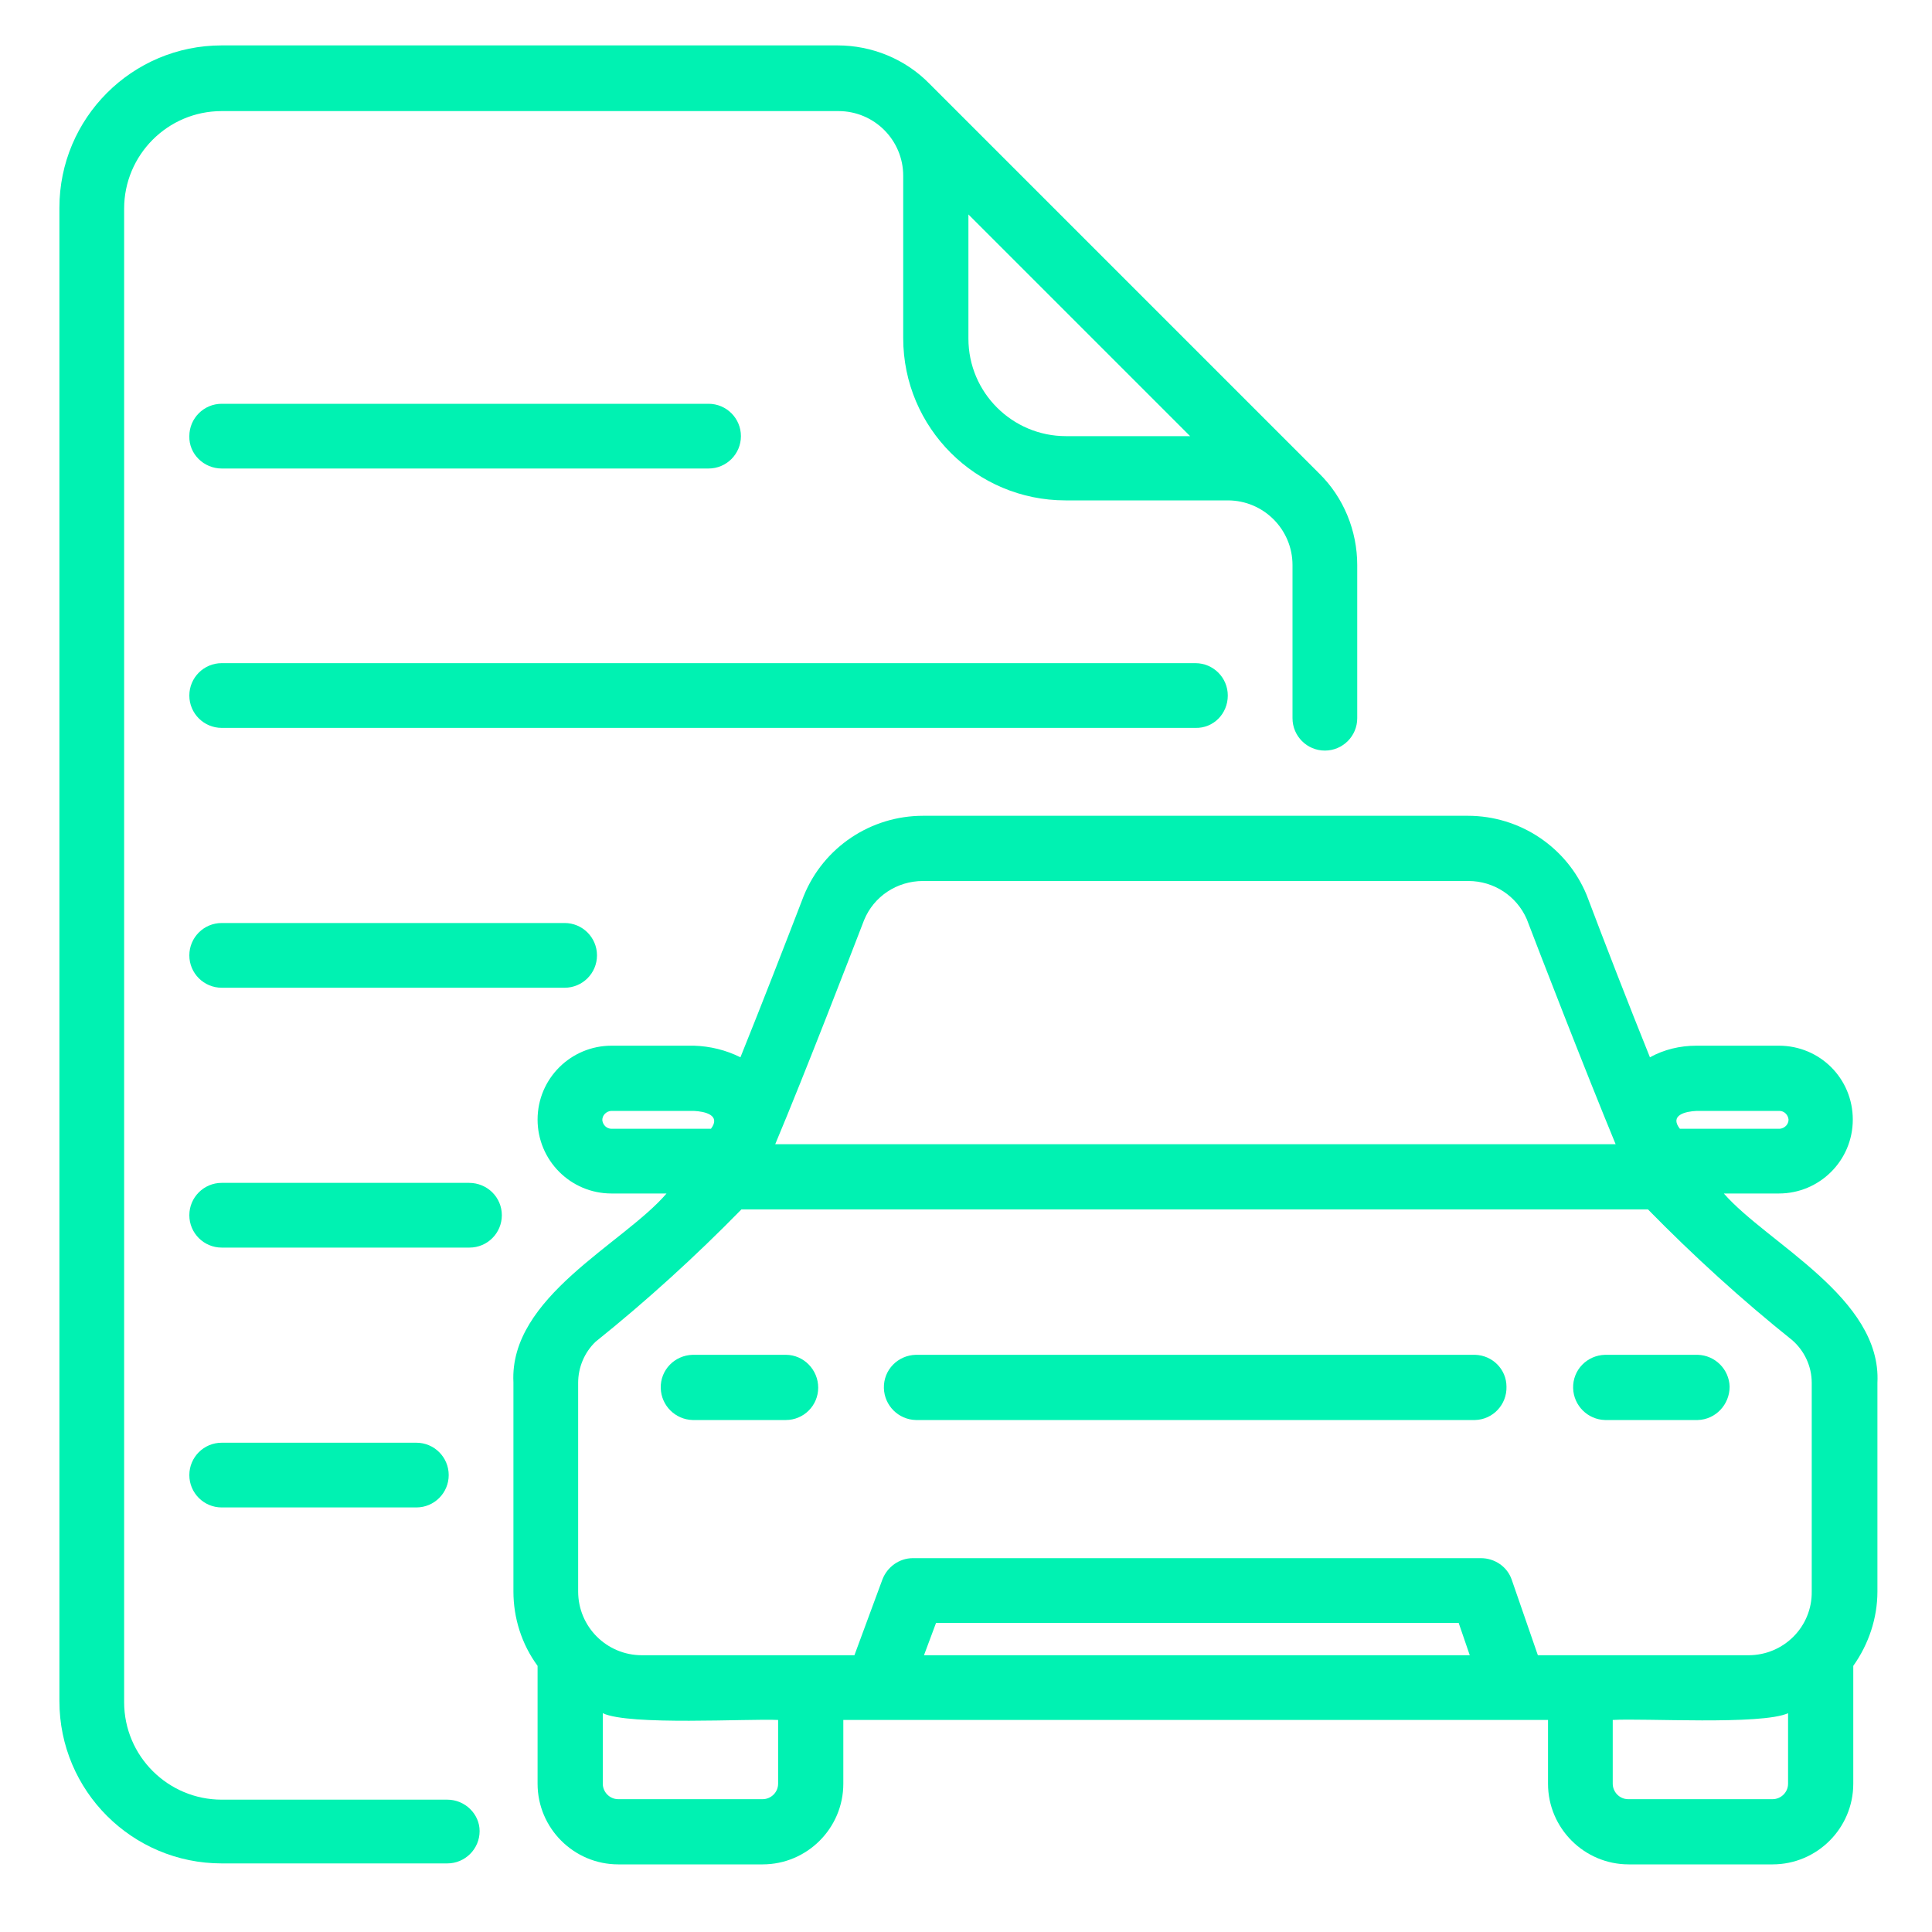
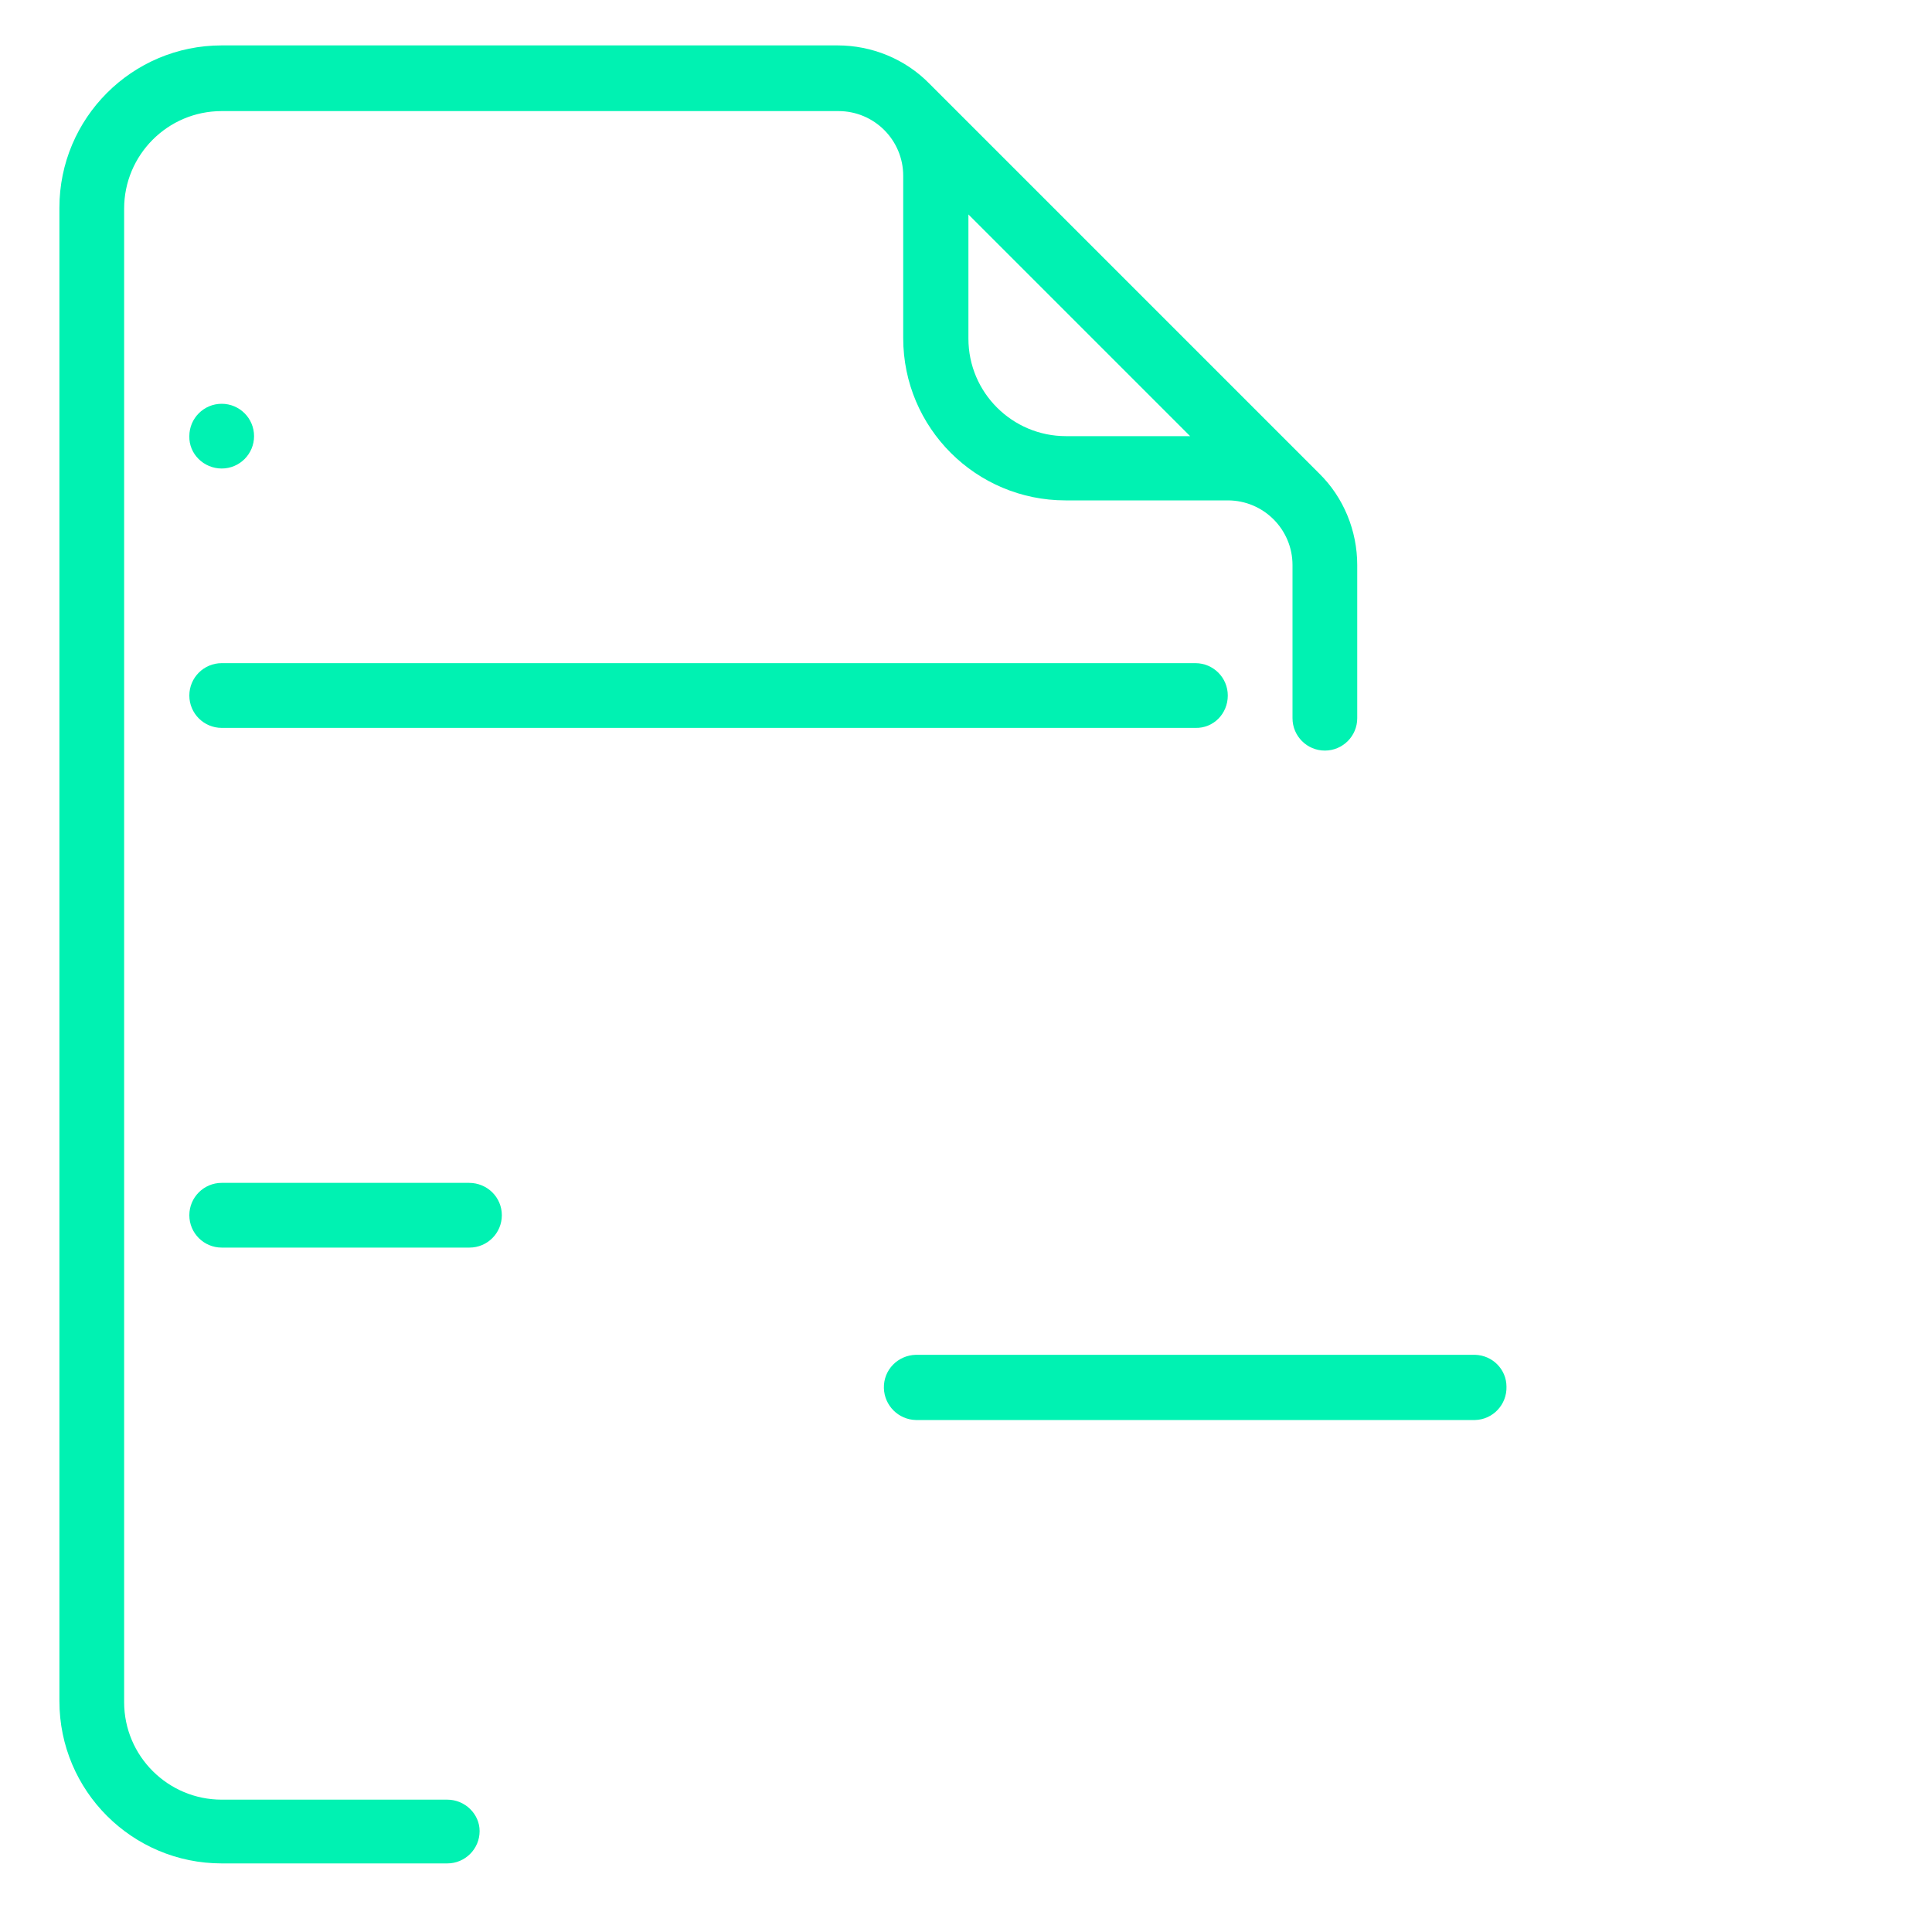
<svg xmlns="http://www.w3.org/2000/svg" version="1.1" id="Layer_1" x="0px" y="0px" viewBox="0 0 400 400" style="enable-background:new 0 0 400 400;" xml:space="preserve">
  <style type="text/css">
	.st0{fill:#00F2B2;}
	.st1{fill:none;stroke:#00F2B2;stroke-width:9.157;stroke-linecap:round;stroke-linejoin:round;stroke-miterlimit:77.576;}
	.st2{fill-rule:evenodd;clip-rule:evenodd;fill:#00F2B2;}
</style>
  <g>
    <path class="st0" d="M254.2,144c0-3.7-3-6.7-6.7-6.7H45.9c-3.7,0-6.7,3-6.7,6.7c0,3.7,3,6.7,6.7,6.7h201.6   C251.2,150.8,254.2,147.8,254.2,144z" />
-     <path class="st0" d="M45.9,97h100.8c3.7,0,6.7-3,6.7-6.7c0-3.7-3-6.7-6.7-6.7H45.9c-3.7,0-6.7,3-6.7,6.7C39.1,94,42.2,97,45.9,97z" />
-     <path class="st0" d="M45.9,191.1c-3.7,0-6.7,3-6.7,6.7c0,3.7,3,6.7,6.7,6.7h71c3.7,0,6.7-3,6.7-6.7c0-3.7-3-6.7-6.7-6.7l0,0H45.9z" />
+     <path class="st0" d="M45.9,97c3.7,0,6.7-3,6.7-6.7c0-3.7-3-6.7-6.7-6.7H45.9c-3.7,0-6.7,3-6.7,6.7C39.1,94,42.2,97,45.9,97z" />
    <path class="st0" d="M97.1,244.9H45.9c-3.7,0-6.7,3-6.7,6.7c0,3.7,3,6.7,6.7,6.7h51.3c3.7,0,6.7-3,6.7-6.7   C103.9,247.9,100.9,244.9,97.1,244.9C97.2,244.9,97.1,244.9,97.1,244.9z" />
-     <path class="st0" d="M86.2,312.1c3.7,0,6.7-3,6.7-6.7c0-3.7-3-6.7-6.7-6.7c0,0,0,0,0,0H45.9c-3.7,0-6.7,3-6.7,6.7   c0,3.7,3,6.7,6.7,6.7H86.2z" />
    <path class="st0" d="M92.6,372.6H45.9c-11.1,0-20.2-9-20.2-20.2V43.2c0-11.1,9-20.2,20.2-20.2h127.7c7.4,0,13.4,6,13.4,13.4v33.6   c0,18.6,15.1,33.6,33.6,33.6h33.6c7.4,0,13.4,6,13.4,13.4v31.7c0,3.7,3,6.7,6.7,6.7s6.7-3,6.7-6.7c0,0,0,0,0,0v-31.7   c0-7.1-2.8-14-7.9-19l-80.7-80.7c-5-5.1-11.9-7.9-19-7.9H45.9c-18.6,0-33.6,15.1-33.6,33.6v309.2c0,18.6,15.1,33.6,33.6,33.6h46.7   c3.7,0,6.7-3,6.7-6.7C99.3,375.6,96.3,372.6,92.6,372.6C92.6,372.6,92.6,372.6,92.6,372.6z M200.5,44.4l45.9,45.9h-25.7   c-11.1,0-20.2-9-20.2-20.2L200.5,44.4z" />
-     <path class="st0" d="M356.9,247.1l11.4,0c8.4,0,15.3-6.8,15.3-15.3s-6.8-15.3-15.3-15.3c0,0,0,0,0,0h-17.1c-3.4,0-6.7,0.8-9.6,2.4   c-4.4-10.9-9.4-23.8-13.1-33.6c-4.1-9.9-13.8-16.4-24.6-16.4H191.1c-10.8,0-20.6,6.5-24.7,16.6c-3.7,9.6-8.7,22.5-13.1,33.4   c-3-1.5-6.3-2.3-9.6-2.4h-17.1c-8.4,0-15.3,6.8-15.3,15.3c0,8.4,6.8,15.3,15.3,15.3h11.4c-8.9,10.4-32.6,21.4-31.7,39.1l0,43.3   c0,5.5,1.7,10.9,5,15.4v24.4c0,9.2,7.5,16.7,16.7,16.7h29.9c9.2,0,16.7-7.5,16.7-16.7v-13.2h145.9v13.2c0,9.2,7.5,16.7,16.7,16.7   H367c9.2,0,16.7-7.5,16.7-16.7v-24.4c3.2-4.5,5-9.9,5-15.4v-43.2C389.6,268.7,366,257.5,356.9,247.1z M351.3,230h17.1   c1,0,1.8,0.8,1.9,1.8c0,1-0.8,1.8-1.8,1.9c0,0,0,0,0,0h-20.7C345.6,230.9,348.9,230.1,351.3,230z M178.9,190.5   c2-4.9,6.8-8.1,12.2-8.1h112.9c5.3,0,10,3.1,12.1,7.9c2.4,6.3,12.2,31.6,18.4,46.6H160.5C166.8,221.9,176.5,196.7,178.9,190.5z    M126.6,233.7c-1,0-1.8-0.8-1.9-1.8c0-1,0.8-1.8,1.8-1.9c0,0,0,0,0,0h17.1c2.4,0.1,5.7,0.9,3.6,3.7H126.6z M161.1,369.3   c0,1.8-1.5,3.2-3.2,3.2H128c-1.8,0-3.2-1.5-3.2-3.2v-14.6c5.4,2.6,30.2,1.1,36.3,1.4L161.1,369.3z M191.3,342.7l2.5-6.7h108.2   l2.3,6.7H191.3z M370.2,369.3c0,1.8-1.5,3.2-3.2,3.2h-29.9c-1.8,0-3.2-1.5-3.2-3.2v-13.2c6.3-0.4,30.8,1.1,36.3-1.4L370.2,369.3z    M362,342.7h-43.6l-5.4-15.6c-0.9-2.7-3.5-4.5-6.4-4.5H189c-2.8,0-5.3,1.8-6.3,4.4l-5.8,15.7h-44c-7.3,0-13.2-5.9-13.2-13.2v-43.2   c0-3.2,1.3-6.3,3.6-8.5c10.6-8.5,20.7-17.7,30.2-27.4h187.7c9.4,9.6,19.4,18.7,29.9,27.1c2.5,2.2,4,5.4,4,8.8l0,43.2   C375.2,336.8,369.3,342.7,362,342.7L362,342.7z" />
-     <path class="st0" d="M162.7,280.5h-19.3c-3.7,0.1-6.7,3.1-6.6,6.9c0.1,3.6,3,6.5,6.6,6.6h19.3c3.7,0,6.7-3,6.7-6.7   C169.4,283.6,166.4,280.5,162.7,280.5C162.7,280.5,162.7,280.5,162.7,280.5z" />
-     <path class="st0" d="M351.5,280.5h-19.2c-3.7,0.1-6.7,3.1-6.6,6.9c0.1,3.6,3,6.5,6.6,6.6h19.2c3.7-0.1,6.6-3.2,6.6-6.9   C358,283.5,355.1,280.6,351.5,280.5z" />
    <path class="st0" d="M305.4,280.5H189.6c-3.7,0.1-6.7,3.1-6.6,6.9c0.1,3.6,3,6.5,6.6,6.6h115.8c3.7-0.1,6.6-3.2,6.5-6.9   C311.9,283.5,309,280.6,305.4,280.5z" />
  </g>
</svg>